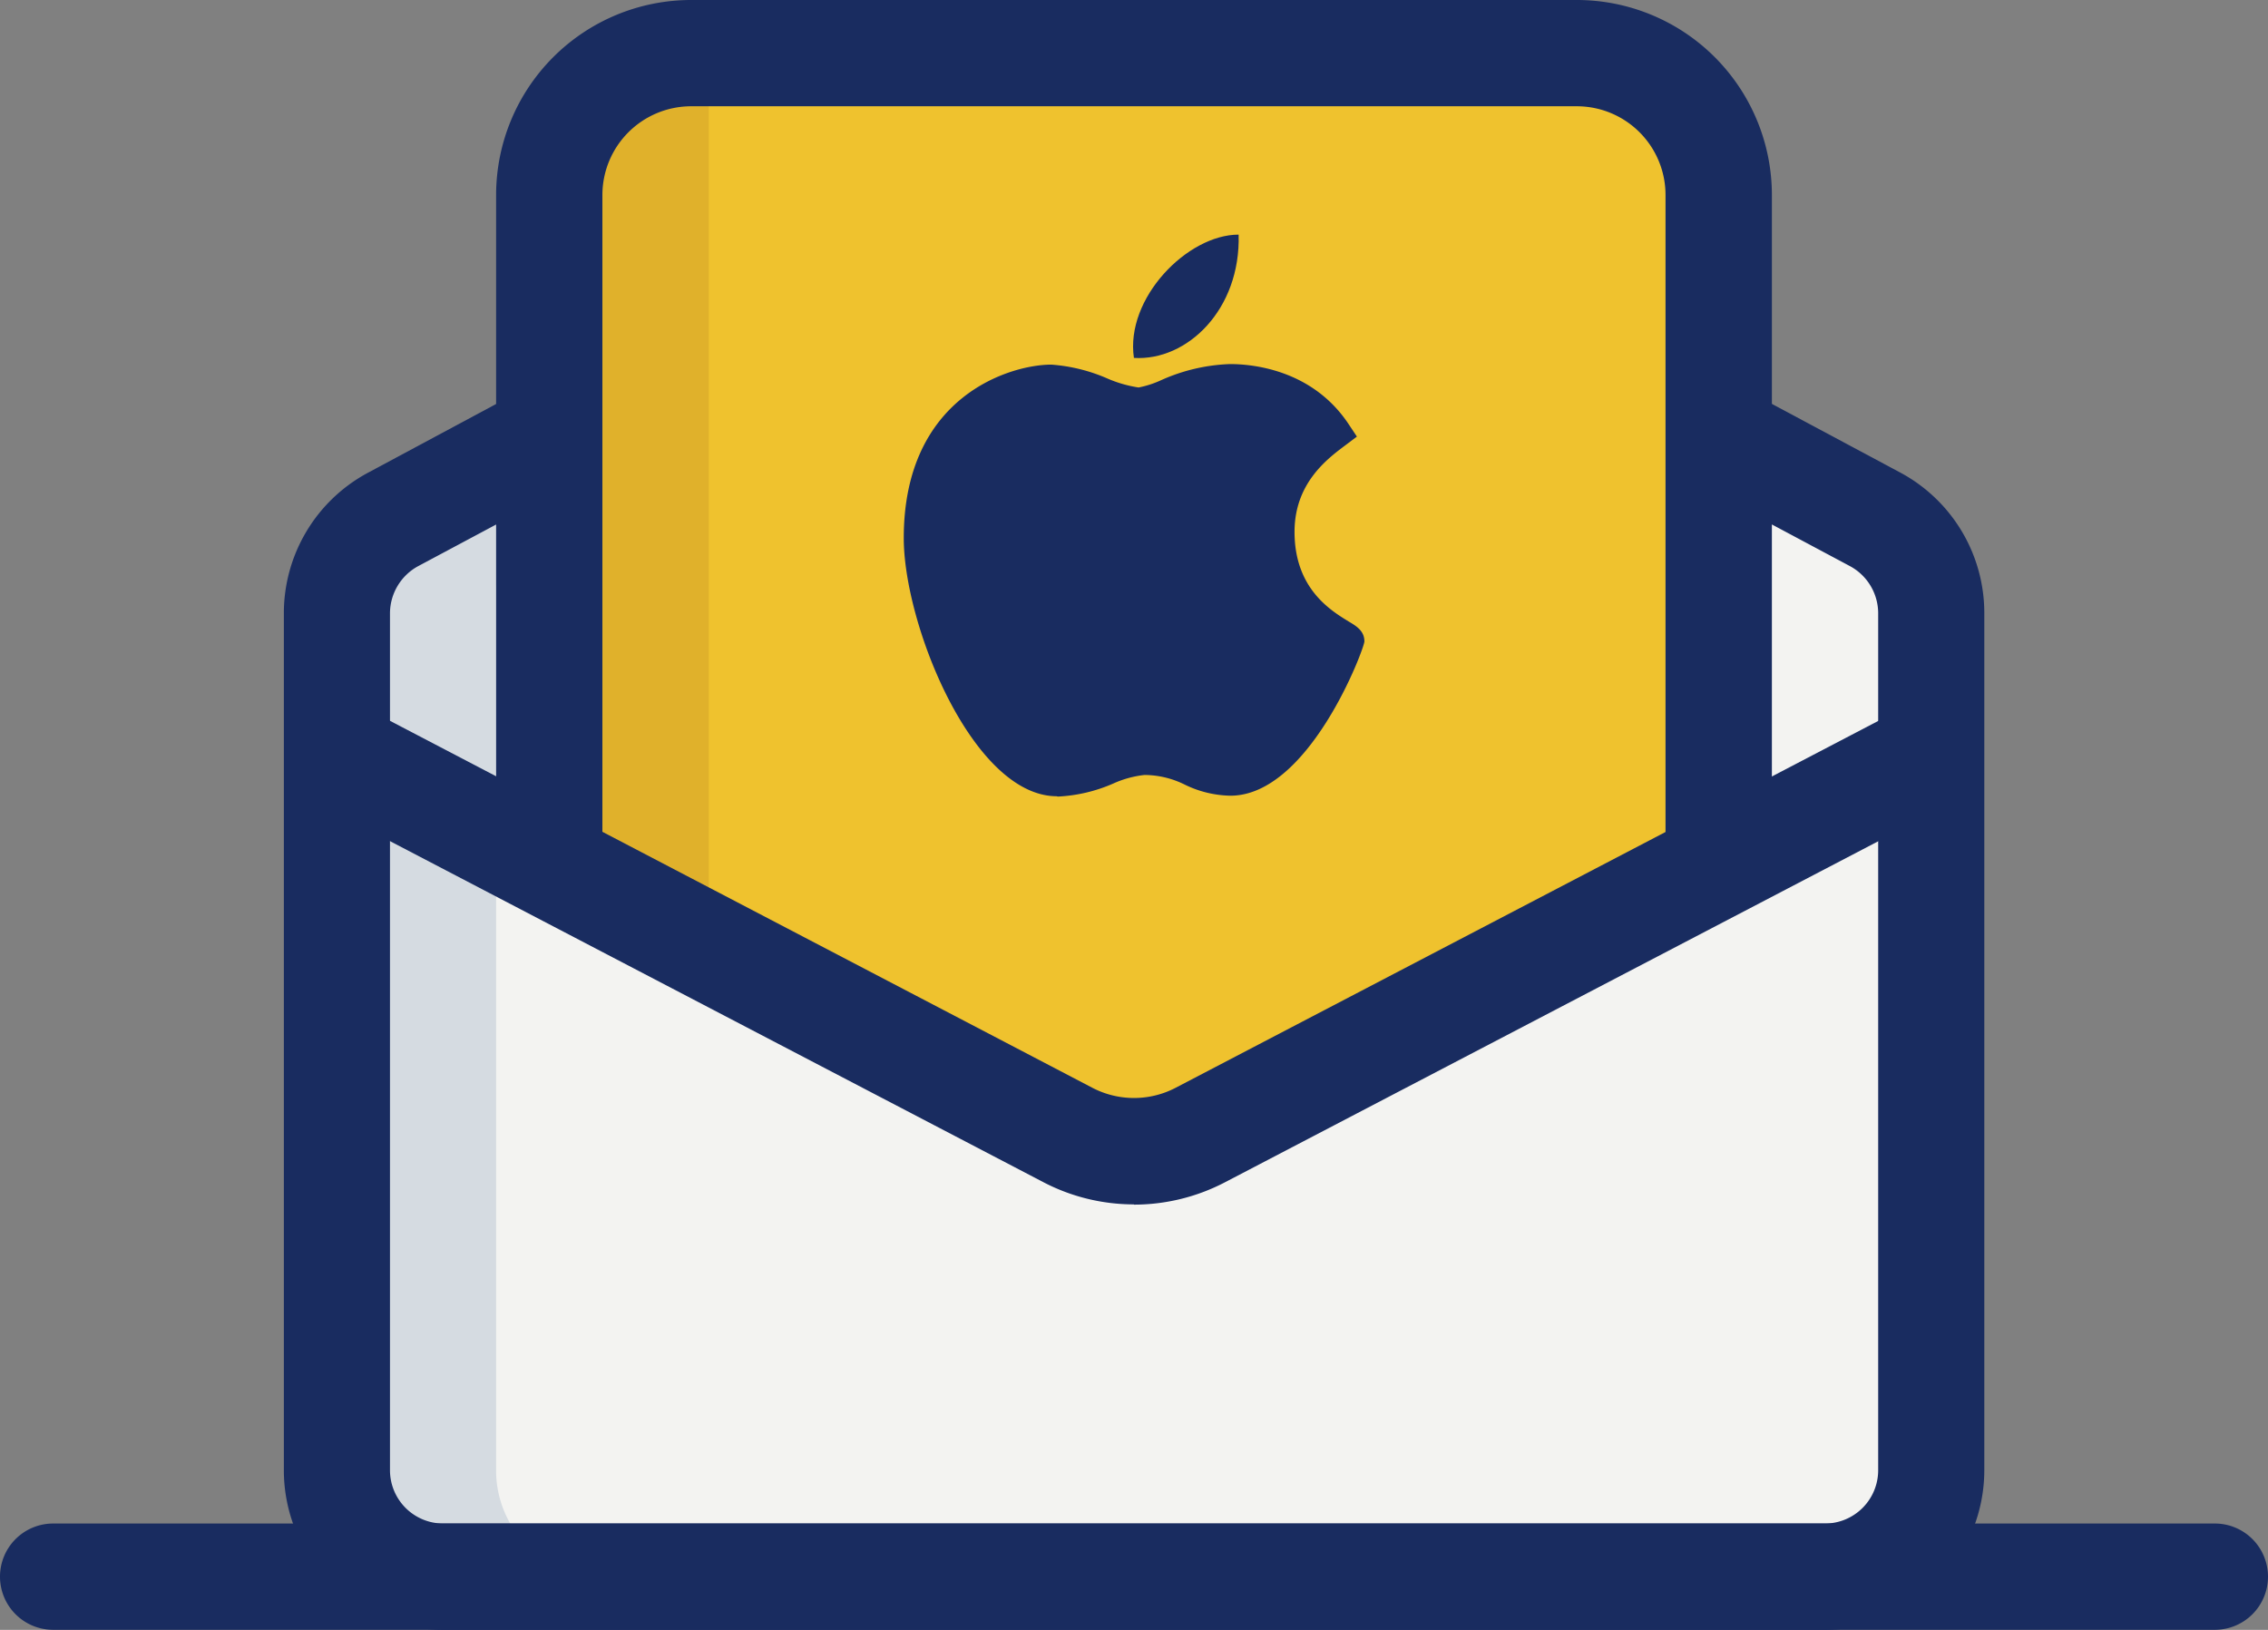
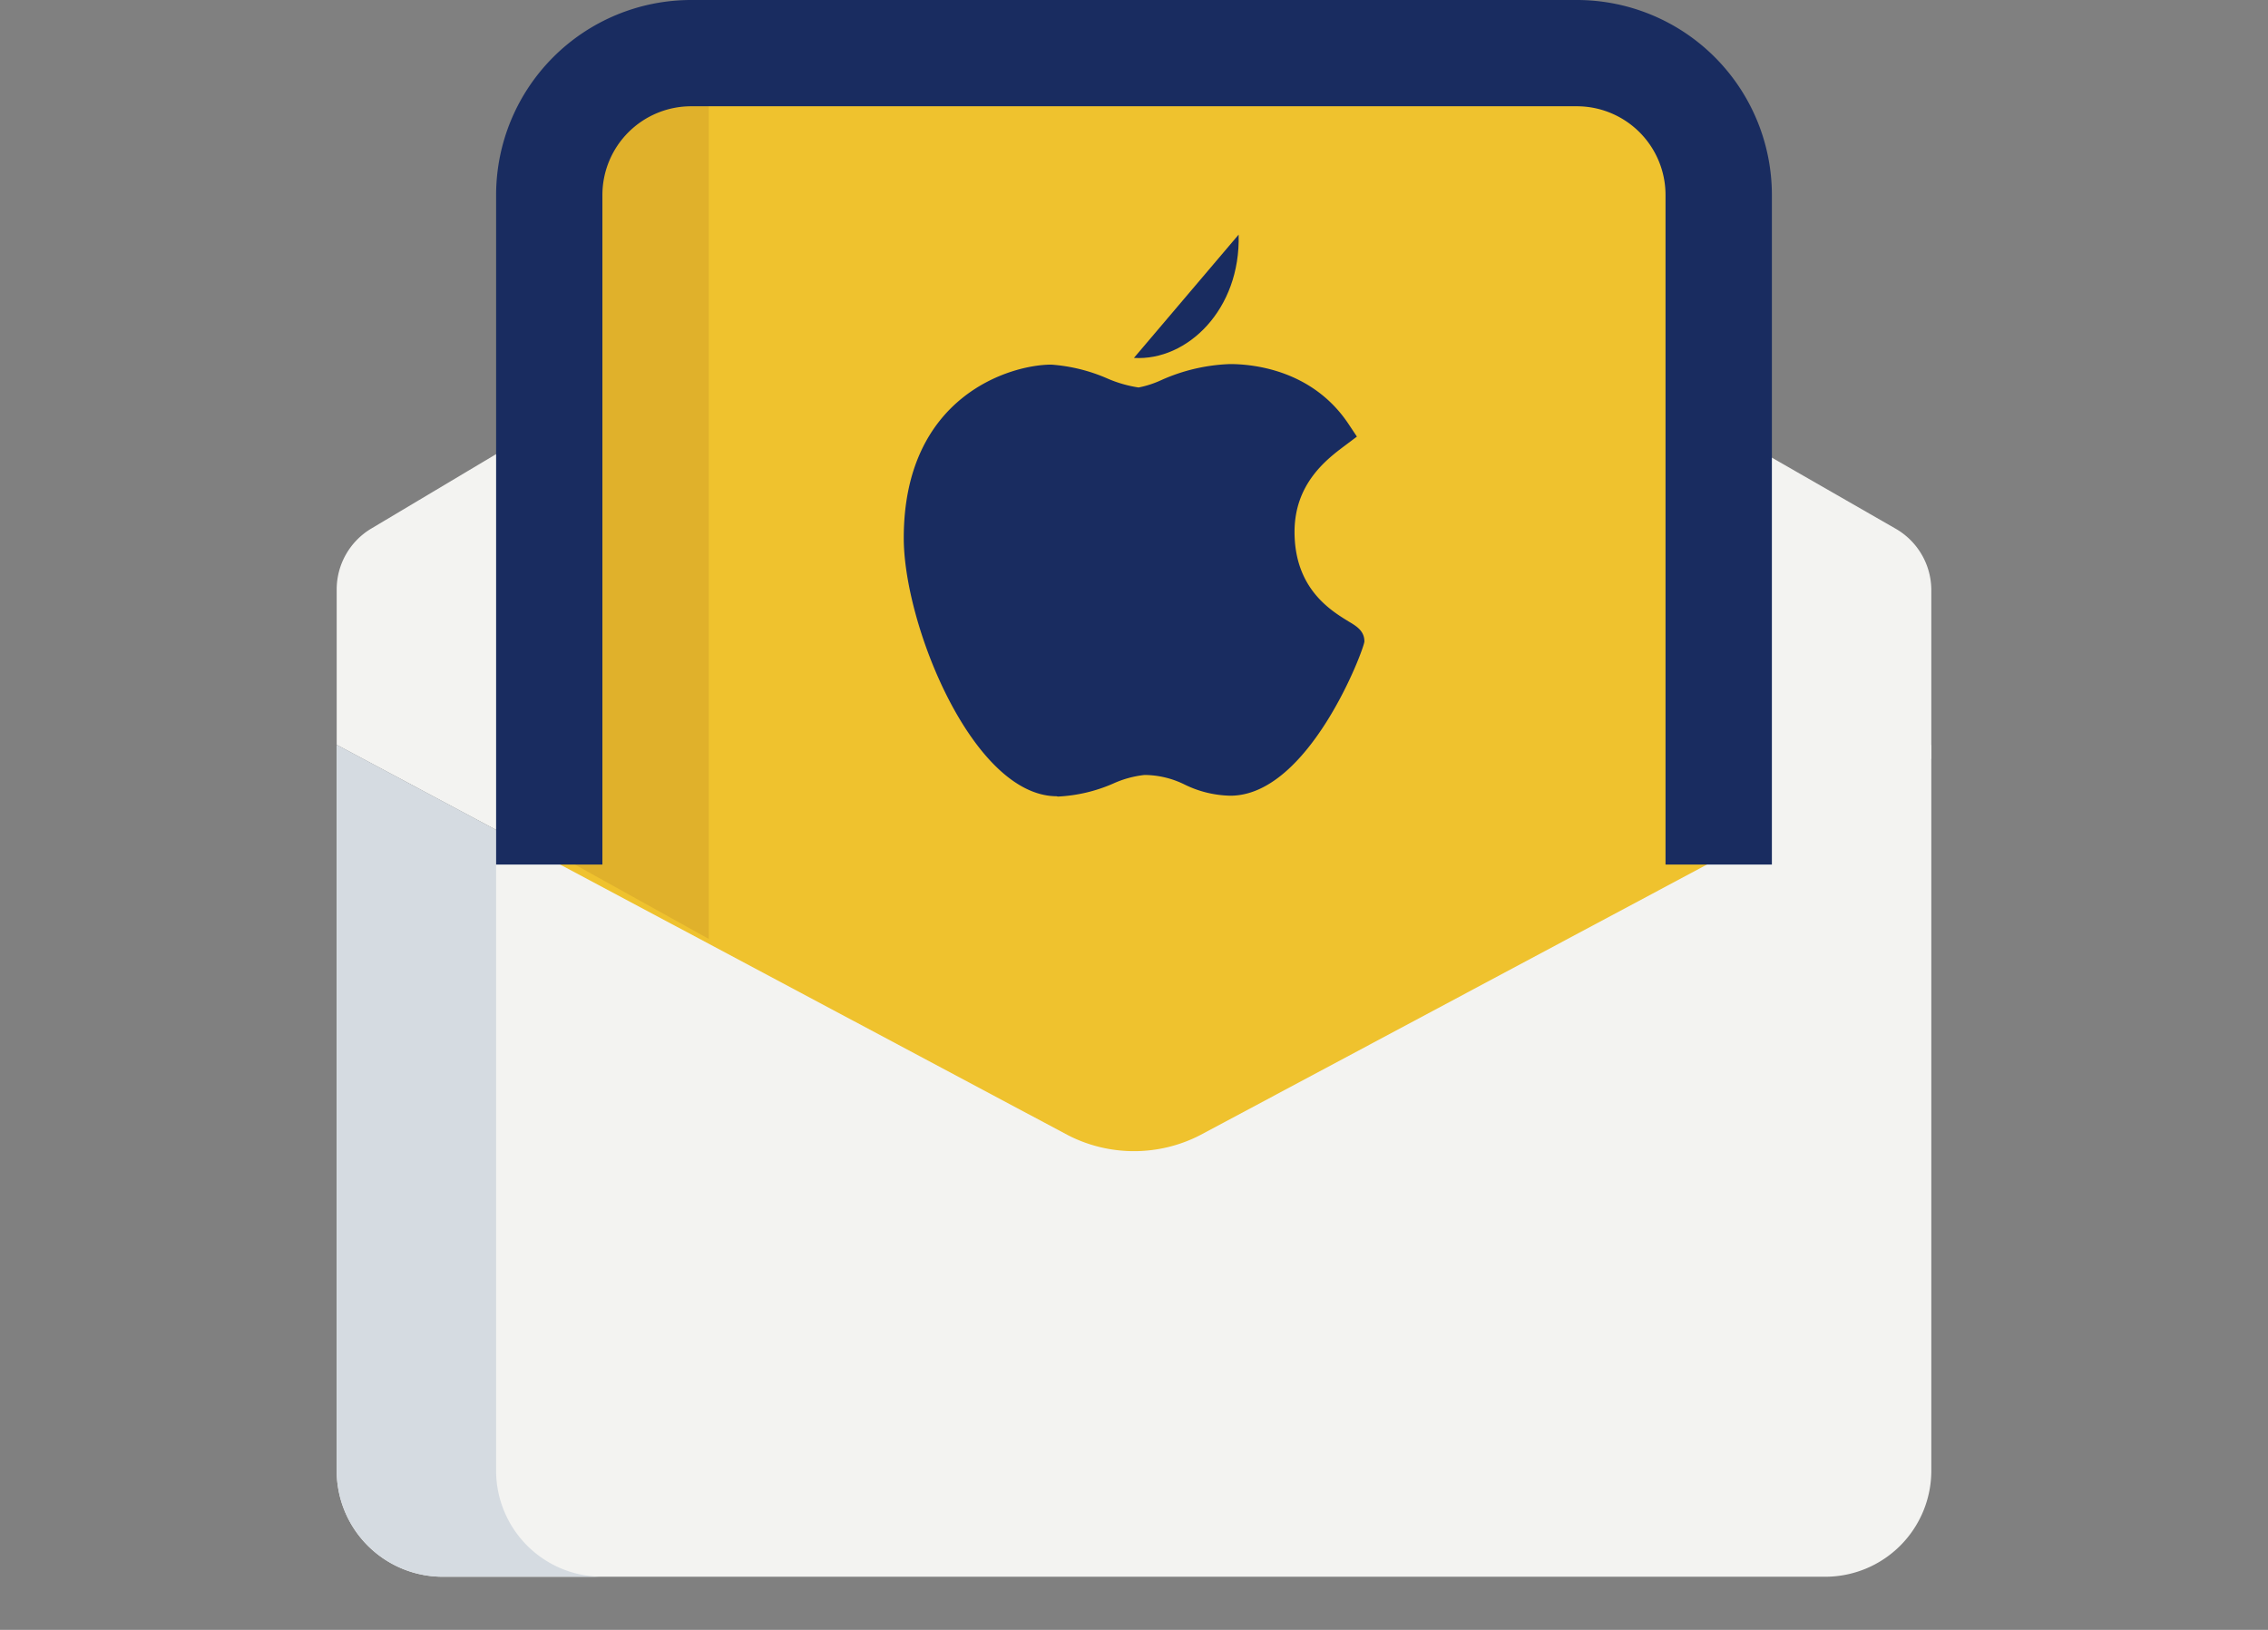
<svg xmlns="http://www.w3.org/2000/svg" viewBox="0 0 287.64 206.74">
  <rect x="0" y="0" width="287.64" height="206.74" fill="#808080" stroke="none" />
  <defs>
    <style>.cls-1{fill:#f3f3f1;}.cls-2{fill:#efc22e;}.cls-3{fill:#d5dbe1;}.cls-4{fill:#e0b12b;}.cls-5{fill:#192c60;}</style>
  </defs>
  <title>ios</title>
  <g id="Capa_2" data-name="Capa 2">
    <g id="Capa_1-2" data-name="Capa 1">
      <path class="cls-1" d="M244.94,96.23,152.18,144a18.33,18.33,0,0,1-16.72,0L42.7,94.47V74.77a9,9,0,0,1,4.38-7.72L81.64,46.44H204.49l35.94,20.63a9,9,0,0,1,4.51,7.8Z" />
      <rect class="cls-2" x="70.79" y="6.74" width="146.06" height="152.8" />
      <path class="cls-1" d="M244.94,94.47v92A13.46,13.46,0,0,1,231.55,200H56.18A13.46,13.46,0,0,1,42.7,186.56v-92L135.46,144a18.33,18.33,0,0,0,16.72,0Z" />
      <path class="cls-3" d="M62.92,186.51V105.27L42.7,94.47v92A13.46,13.46,0,0,0,56.09,200H76.4a13.46,13.46,0,0,1-13.48-13.44v0Z" />
      <path class="cls-4" d="M69.66,24.72v83.14L89.89,119.1V6.74H87.64a18,18,0,0,0-18,18Z" />
-       <path class="cls-3" d="M69.66,53.59,47.08,67.06a9,9,0,0,0-4.38,7.71V94.48l20.22,10.79V74.77a9,9,0,0,1,4.39-7.72l2.35-1.41Z" />
-       <path class="cls-5" d="M231.46,206.74H56.18A20.25,20.25,0,0,1,36,186.51V77.75A20.22,20.22,0,0,1,46.6,60L66.49,49.33l6.36,11.9L53,71.83a6.83,6.83,0,0,0-3.54,5.92V186.51a6.76,6.76,0,0,0,6.74,6.74H231.46a6.76,6.76,0,0,0,6.74-6.74V77.75a6.8,6.8,0,0,0-3.56-5.93L214.8,61.23l6.36-11.9L241,59.94a20.21,20.21,0,0,1,10.66,17.81V186.51a20.26,20.26,0,0,1-20.22,20.23Z" />
-       <path class="cls-5" d="M143.81,152.77a24.81,24.81,0,0,1-11.45-2.8L39.57,101.53l6.25-12L138.58,138a11.41,11.41,0,0,0,10.48,0L241.8,89.57l6.25,12L155.29,150a24.93,24.93,0,0,1-11.48,2.8Z" />
      <path class="cls-5" d="M224.72,109.66H211.23V24.72A11.25,11.25,0,0,0,200,13.48H87.64A11.26,11.26,0,0,0,76.4,24.72v84.94H62.92V24.72A24.74,24.74,0,0,1,87.64,0H200a24.74,24.74,0,0,1,24.72,24.72Z" />
-       <path class="cls-5" d="M6.74,193.25H280.9a6.74,6.74,0,0,1,6.74,6.74h0a6.74,6.74,0,0,1-6.74,6.74H6.74A6.74,6.74,0,0,1,0,200H0A6.74,6.74,0,0,1,6.74,193.25Z" />
      <path class="cls-5" d="M134,101c-10.61-.06-19.38-21.72-19.38-32.75,0-18,13.51-22,18.72-22a21.65,21.65,0,0,1,7.06,1.74,15.85,15.85,0,0,0,4,1.16,12.56,12.56,0,0,0,2.89-.94A23.19,23.19,0,0,1,156,46.18h0c2.56,0,10.31.56,15,7.56l1.09,1.64-1.57,1.18c-2.25,1.69-6.34,4.78-6.34,10.9,0,7.24,4.64,10,6.86,11.37,1,.59,2,1.2,2,2.53,0,.87-7,19.57-17,19.57a13.72,13.72,0,0,1-5.75-1.39,11.61,11.61,0,0,0-5.13-1.24,13,13,0,0,0-4,1.1,19.84,19.84,0,0,1-7,1.64Z" />
-       <path class="cls-5" d="M157.09,29.76c.27,9.48-6.51,16.05-13.28,15.64C142.69,37.84,150.58,29.76,157.09,29.76Z" />
+       <path class="cls-5" d="M157.09,29.76c.27,9.48-6.51,16.05-13.28,15.64Z" />
    </g>
  </g>
</svg>